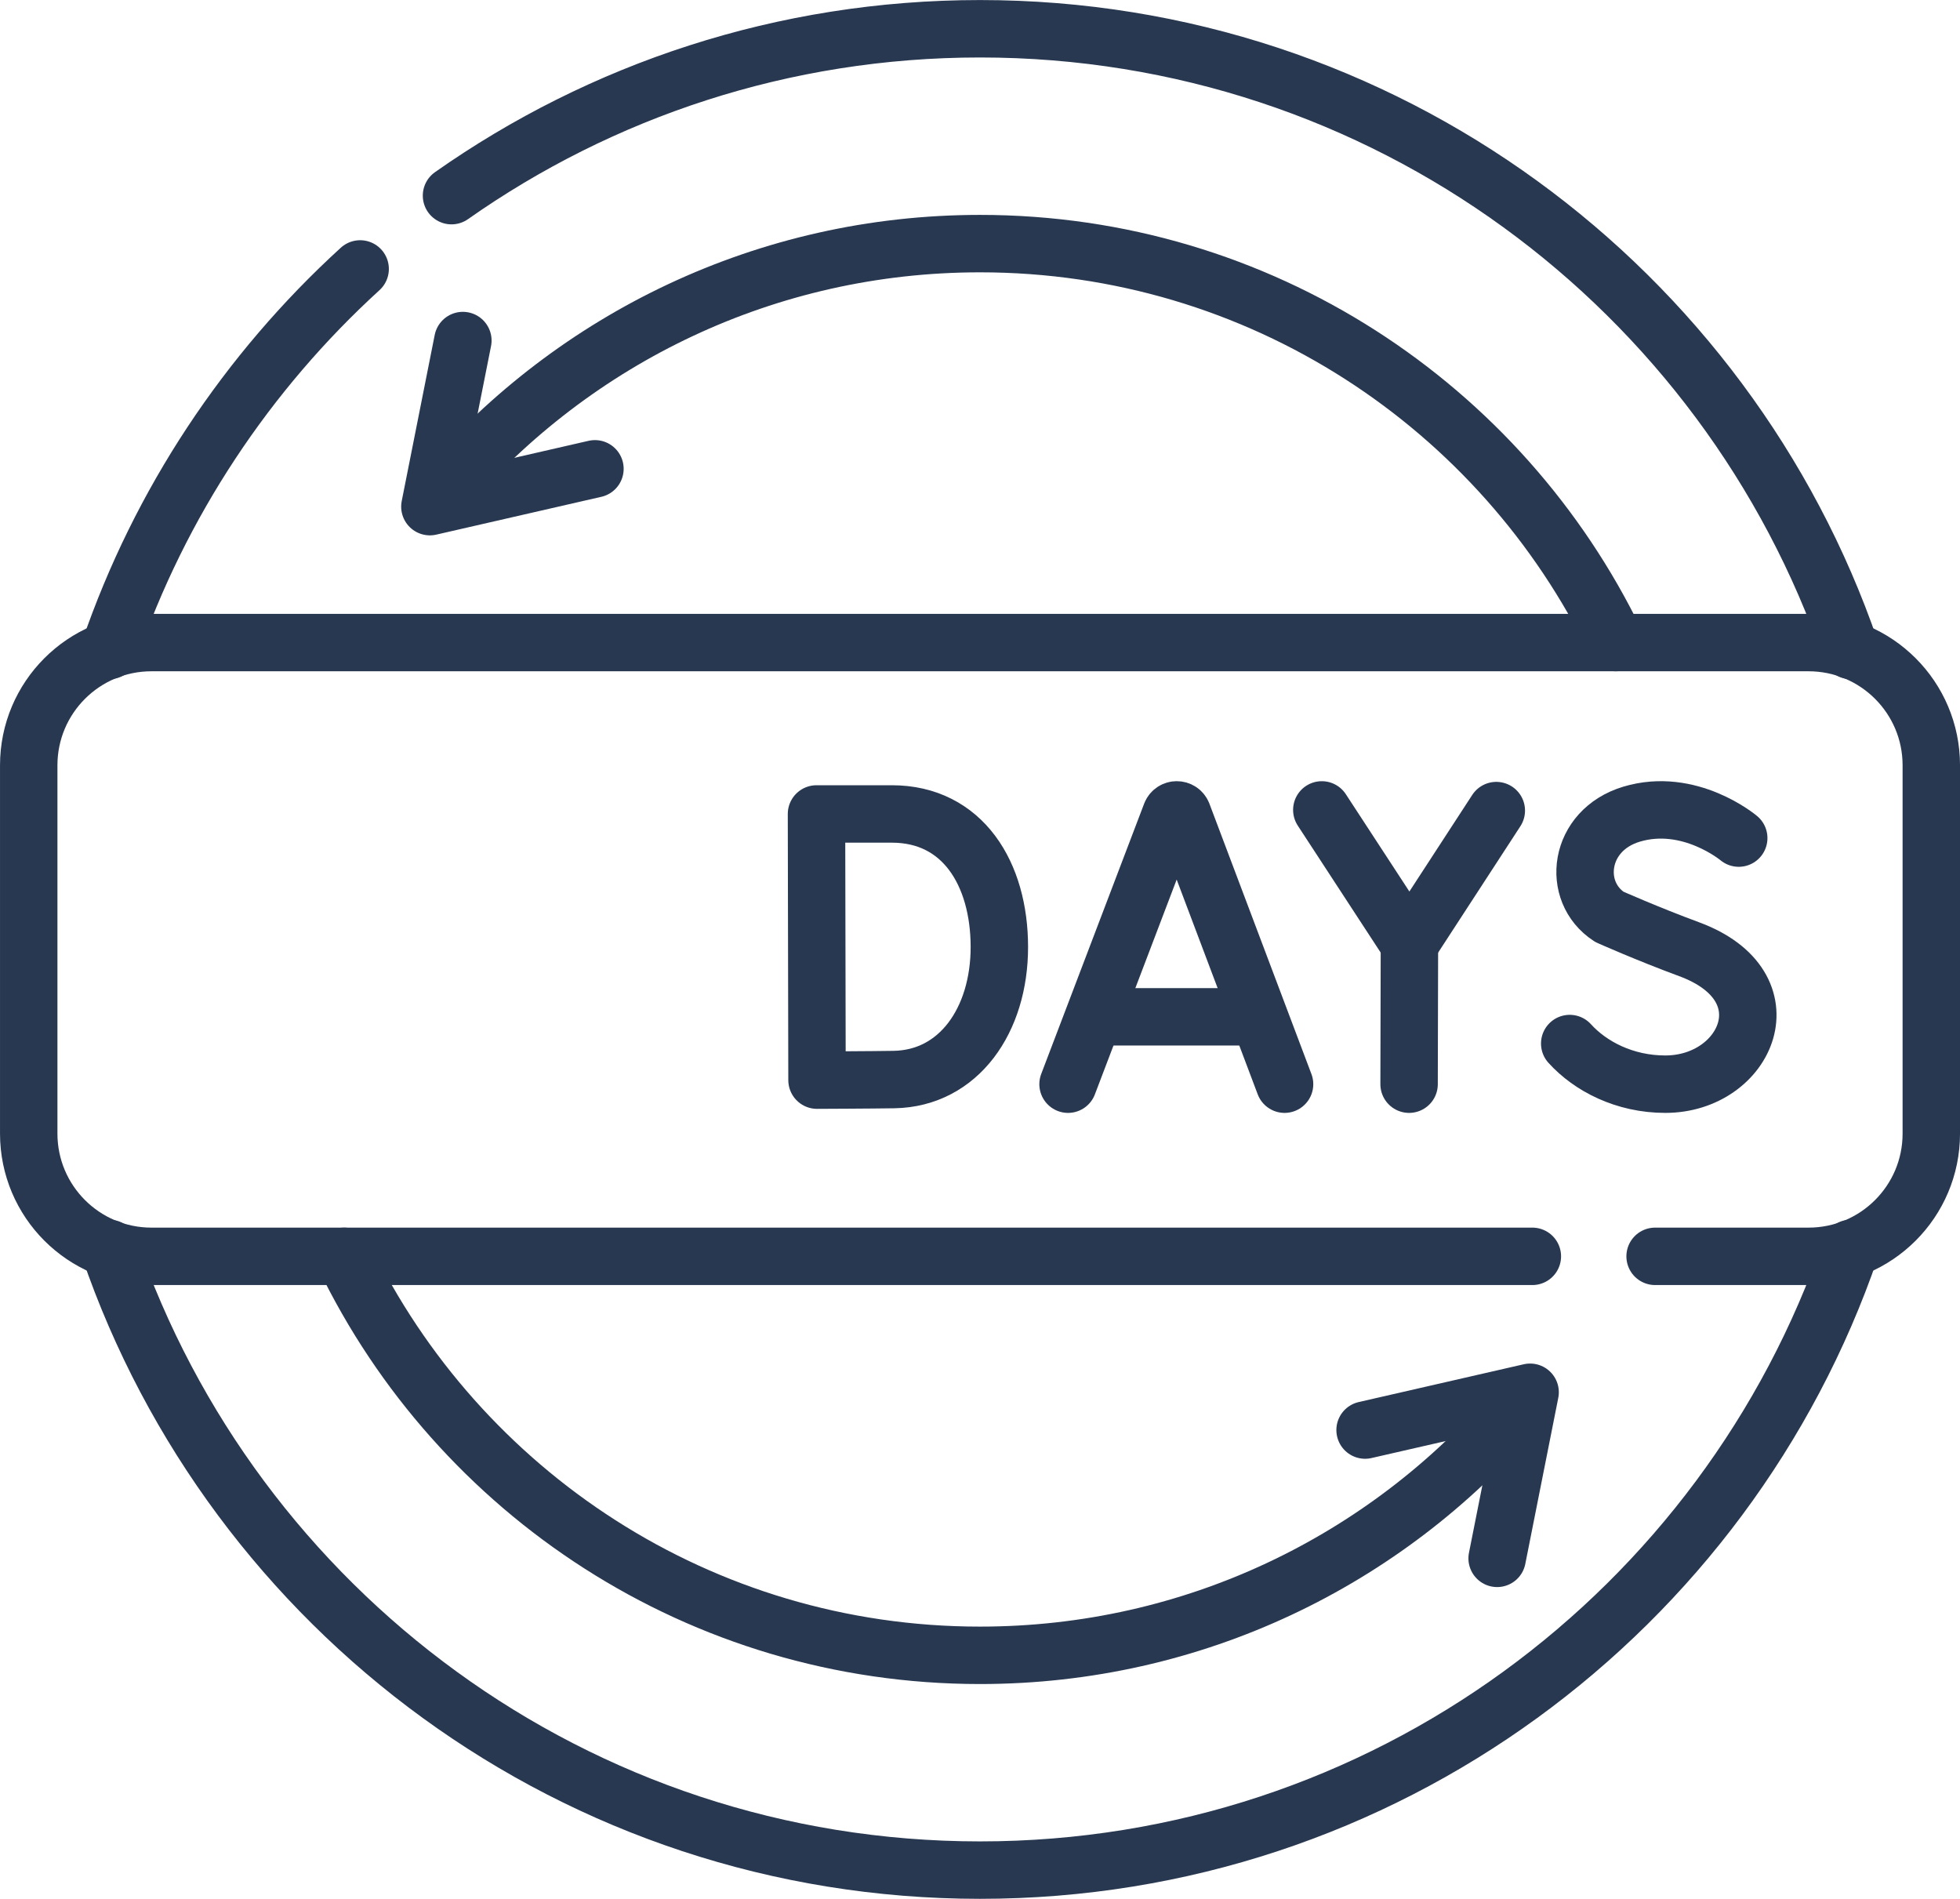
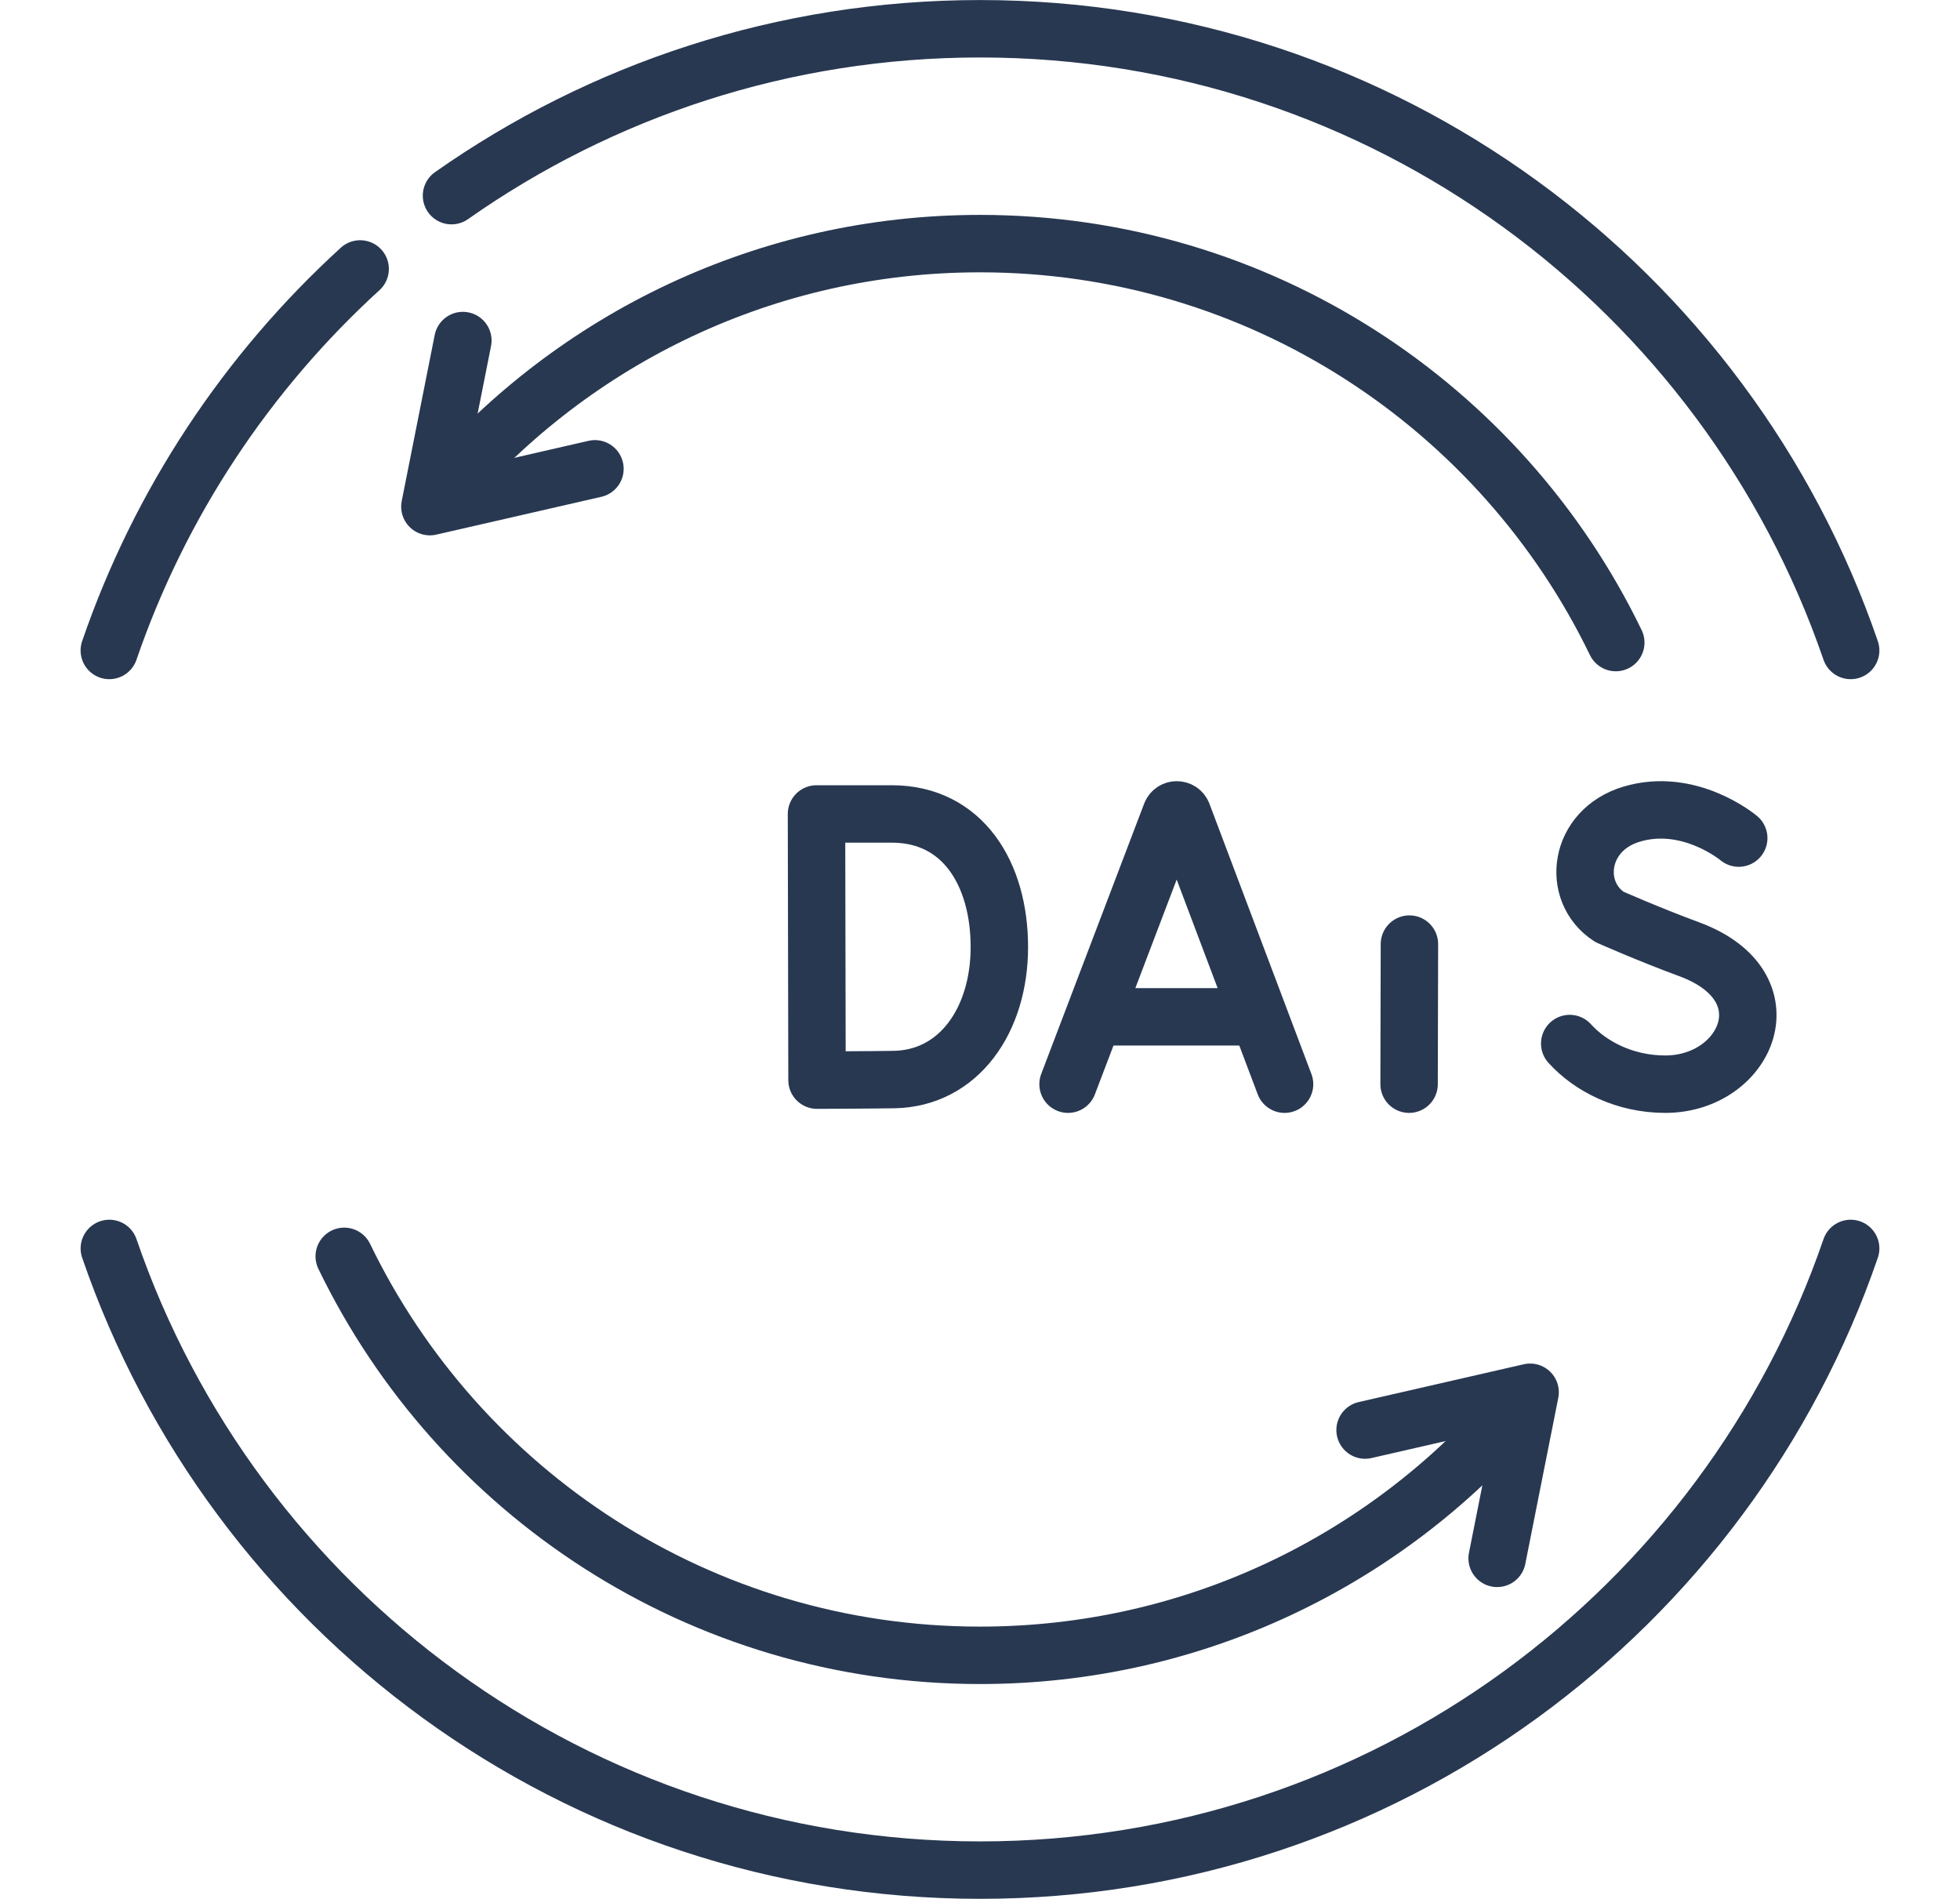
<svg xmlns="http://www.w3.org/2000/svg" width="64" height="62" viewBox="0 0 64 62" fill="none">
  <path d="M34.875 35.399L38.237 26.57C38.306 26.401 38.544 26.401 38.613 26.569L41.945 35.399" stroke="#283851" stroke-width="1.875" stroke-miterlimit="10" stroke-linecap="round" stroke-linejoin="round" />
  <path d="M35.923 33.2H40.913" stroke="#283851" stroke-width="1.875" stroke-miterlimit="10" stroke-linecap="round" stroke-linejoin="round" />
  <path d="M32.632 30.921C32.632 33.316 31.303 35.211 29.194 35.248C28.492 35.26 26.678 35.267 26.678 35.267L26.661 26.576C26.661 26.576 28.293 26.576 29.122 26.576C31.435 26.576 32.632 28.527 32.632 30.921Z" stroke="#283851" stroke-width="1.875" stroke-miterlimit="10" stroke-linecap="round" stroke-linejoin="round" />
  <path d="M56.775 27.364C56.775 27.364 55.168 26.013 53.273 26.584C51.533 27.108 51.29 29.114 52.549 29.935C52.549 29.935 53.784 30.486 55.154 30.992C58.452 32.208 57.032 35.399 54.377 35.399C53.047 35.399 51.931 34.817 51.256 34.072" stroke="#283851" stroke-width="1.875" stroke-miterlimit="10" stroke-linecap="round" stroke-linejoin="round" />
-   <path d="M43.161 26.444L46.022 30.825L48.859 26.466" stroke="#283851" stroke-width="1.875" stroke-miterlimit="10" stroke-linecap="round" stroke-linejoin="round" />
  <path d="M46.011 35.399L46.022 30.825" stroke="#283851" stroke-width="1.875" stroke-miterlimit="10" stroke-linecap="round" stroke-linejoin="round" />
  <path d="M52.76 20.98C49.032 13.271 41.137 7.954 32 7.954C25.015 7.954 18.755 11.061 14.529 15.97" stroke="#283851" stroke-width="1.875" stroke-miterlimit="10" stroke-linecap="round" stroke-linejoin="round" />
  <path d="M15.114 11.119L14.037 16.542L19.427 15.307" stroke="#283851" stroke-width="1.875" stroke-miterlimit="10" stroke-linecap="round" stroke-linejoin="round" />
  <path d="M11.24 41.02C14.968 48.729 22.863 54.047 32 54.047C38.985 54.047 45.245 50.939 49.471 46.031" stroke="#283851" stroke-width="1.875" stroke-miterlimit="10" stroke-linecap="round" stroke-linejoin="round" />
  <path d="M48.886 50.881L49.963 45.458L44.574 46.692" stroke="#283851" stroke-width="1.875" stroke-miterlimit="10" stroke-linecap="round" stroke-linejoin="round" />
-   <path d="M54.044 41.02H59.054C61.268 41.02 63.063 39.225 63.063 37.012V24.988C63.063 22.774 61.268 20.98 59.054 20.98H4.946C2.732 20.98 0.938 22.774 0.938 24.988V37.012C0.938 39.225 2.732 41.02 4.946 41.02H50.036" stroke="#283851" stroke-width="1.875" stroke-miterlimit="10" stroke-linecap="round" stroke-linejoin="round" />
  <path d="M11.76 8.781C8.072 12.145 5.225 16.414 3.569 21.238" stroke="#283851" stroke-width="1.875" stroke-miterlimit="10" stroke-linecap="round" stroke-linejoin="round" />
  <path d="M60.43 21.238C56.376 9.43 45.183 0.939 32 0.939C25.577 0.939 19.626 2.955 14.743 6.388" stroke="#283851" stroke-width="1.875" stroke-miterlimit="10" stroke-linecap="round" stroke-linejoin="round" />
  <path d="M3.57 40.762C7.624 52.57 18.817 61.06 32 61.06C45.183 61.06 56.376 52.57 60.43 40.762" stroke="#283851" stroke-width="1.875" stroke-miterlimit="10" stroke-linecap="round" stroke-linejoin="round" />
</svg>